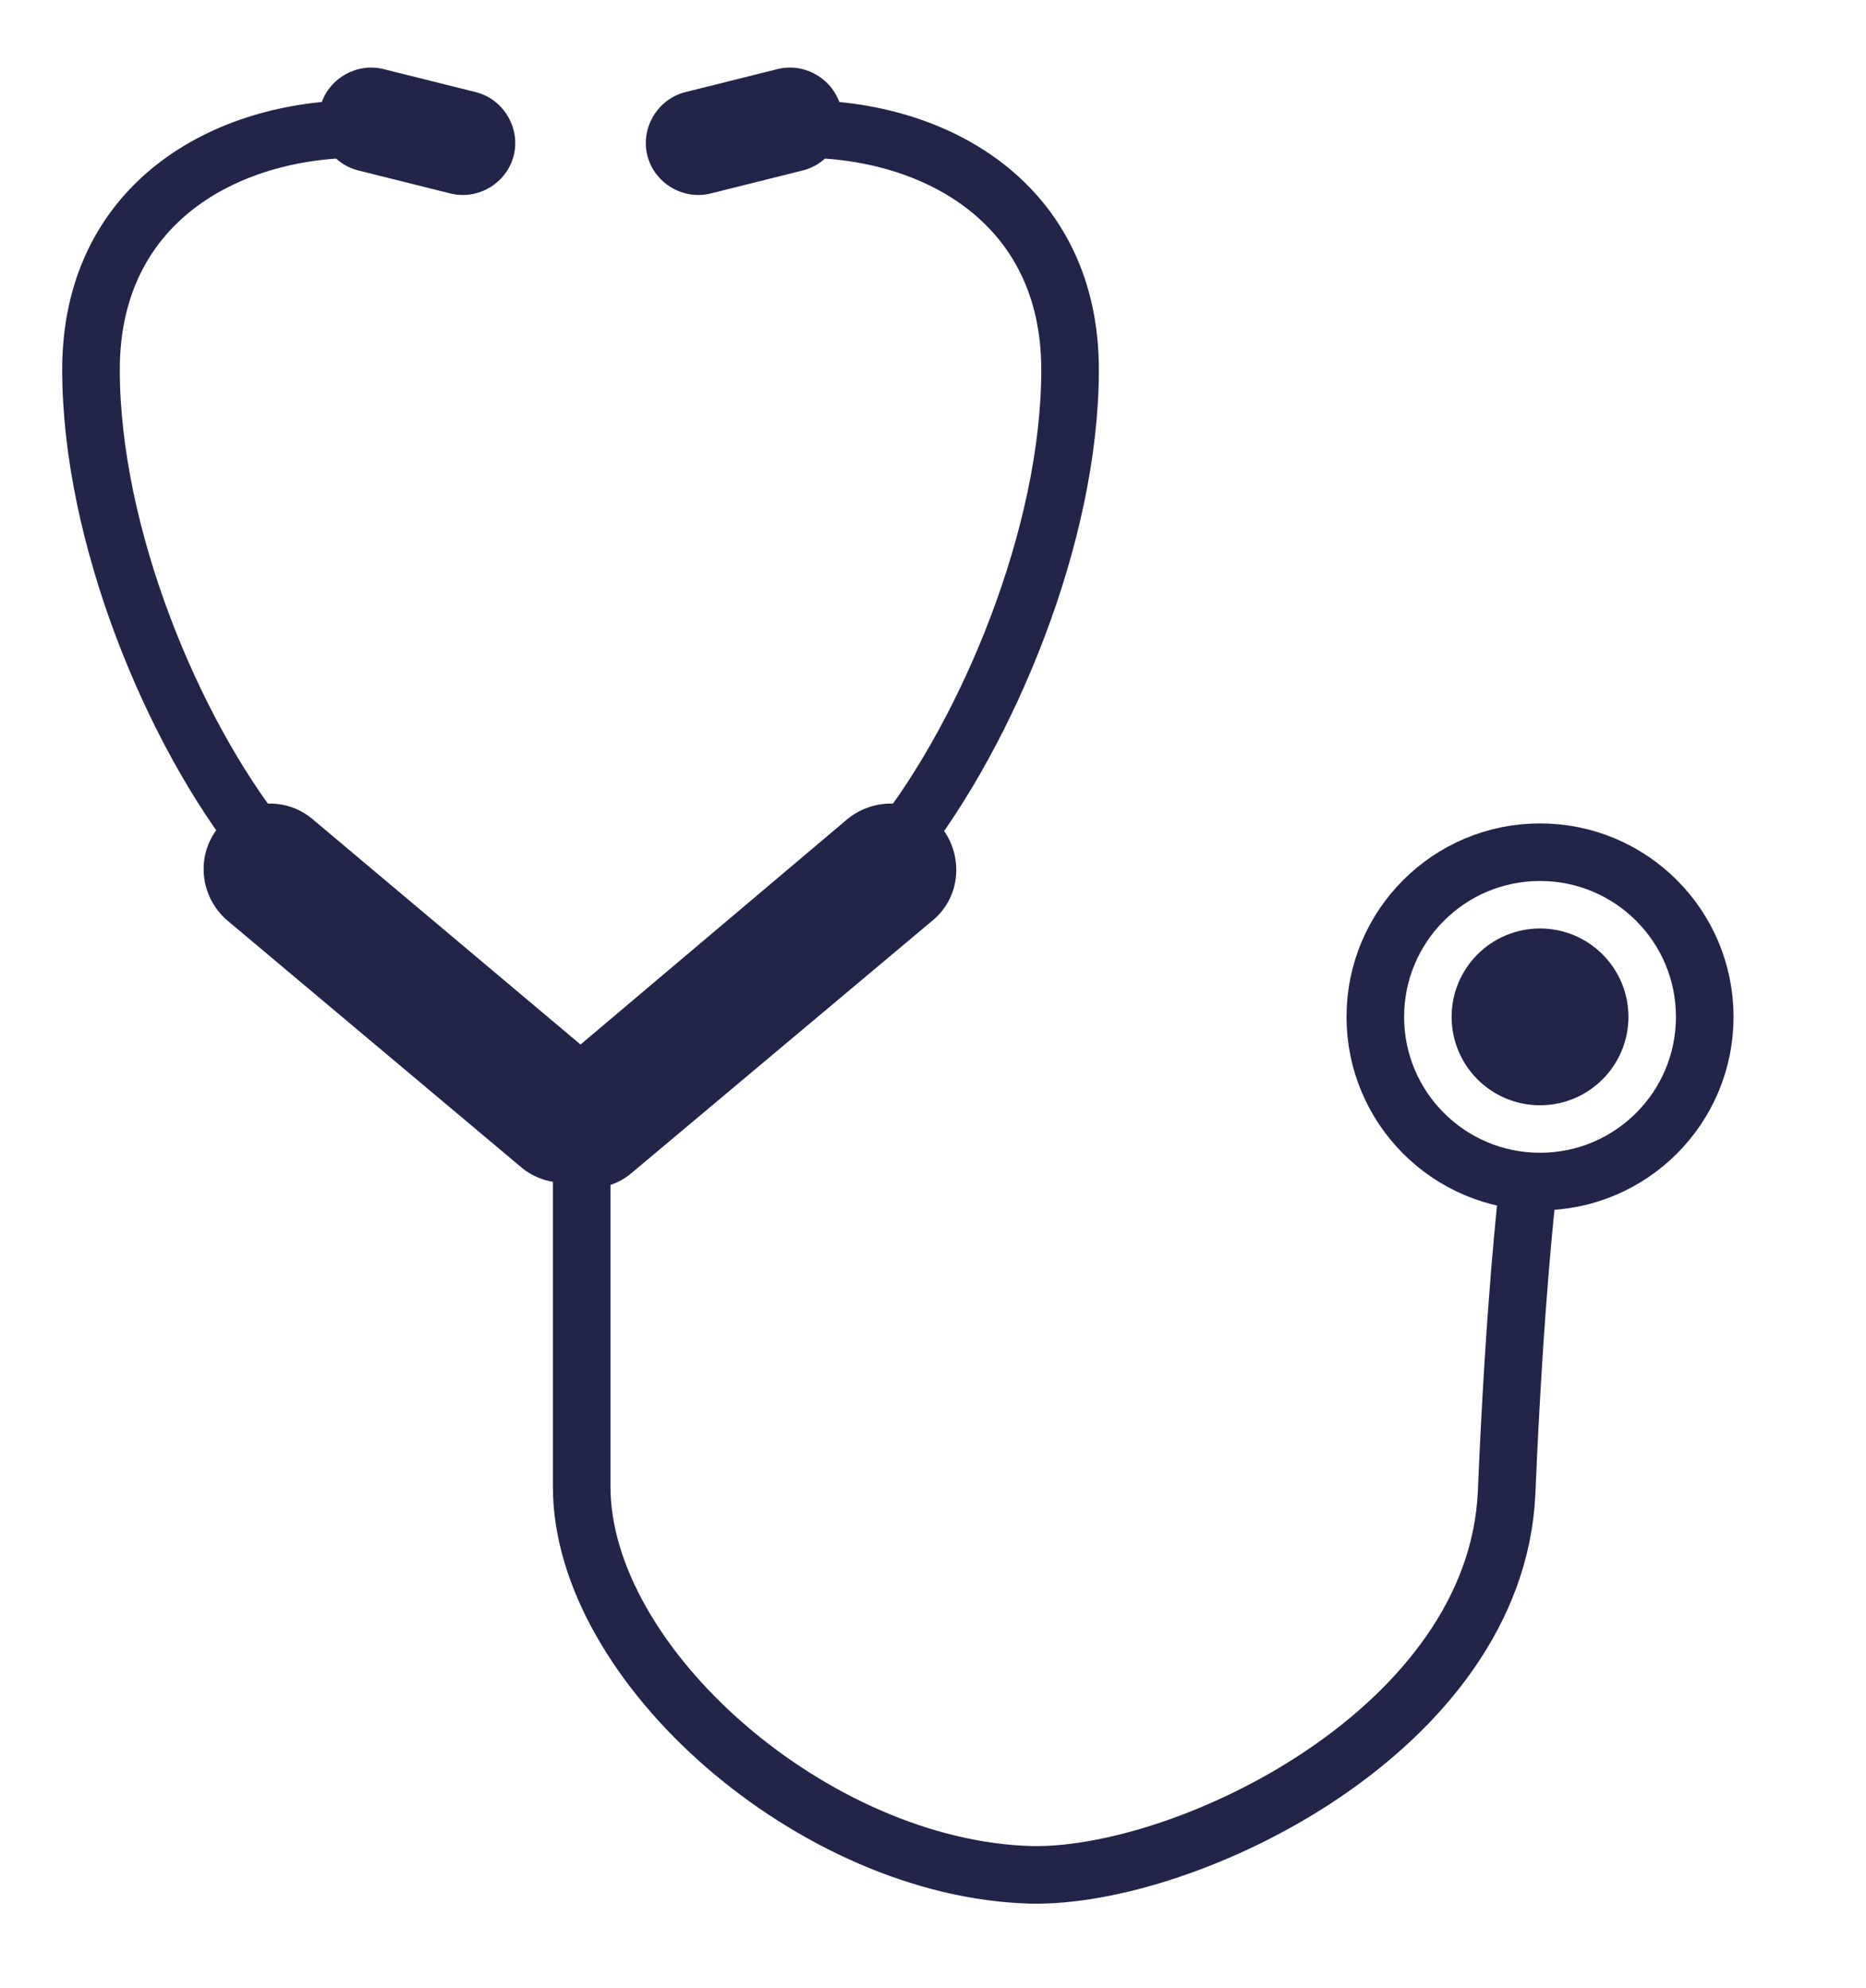
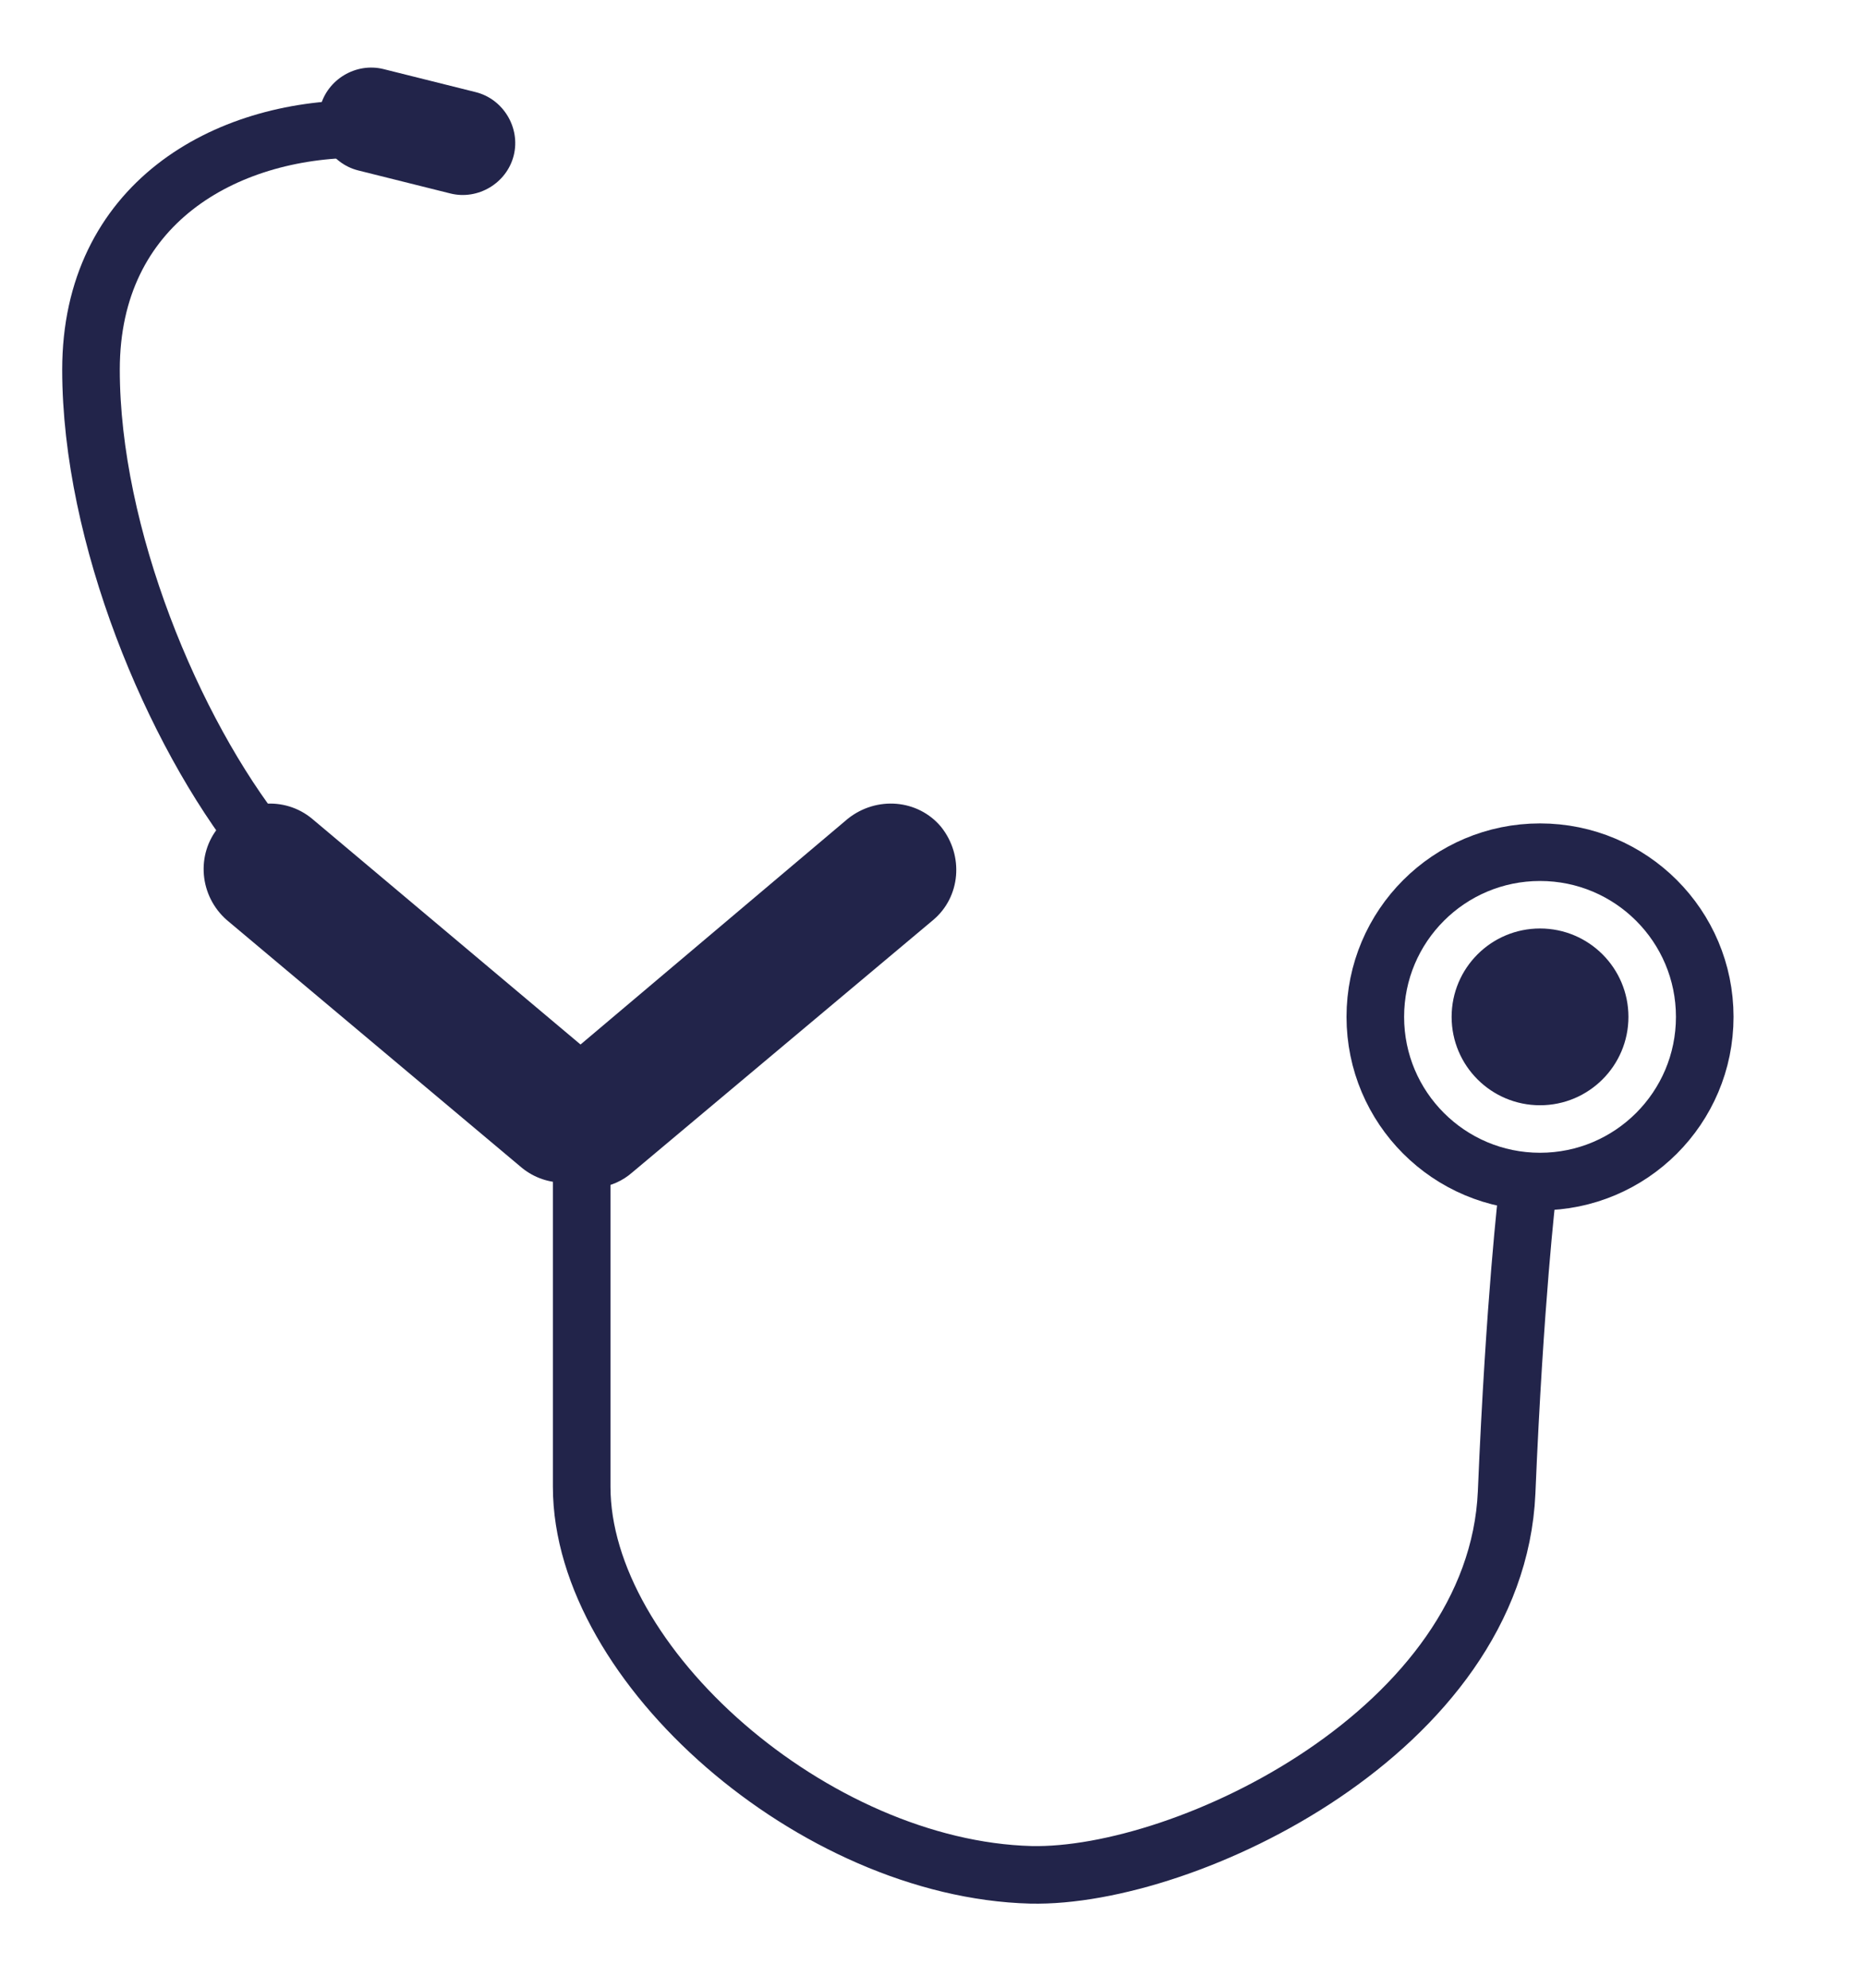
<svg xmlns="http://www.w3.org/2000/svg" id="Ebene_1" x="0px" y="0px" viewBox="0 0 162 172.6" style="enable-background:new 0 0 162 172.6;" xml:space="preserve">
  <style type="text/css">
	.st0{fill:none;stroke:#22244A;stroke-width:5;}
	.st1{fill:#22244A;}
	.st2{fill:none;stroke:#22244A;stroke-width:0.95;}
</style>
  <path class="st0" d="M31.2,11.2c-11.7,0-23.3,6.5-23.3,20.9S15,63.5,22.7,73.2c7.6,9.6,26.9,24.5,26.9,24.5" />
  <path class="st1" d="M33.3,6c-2.4-0.6-4.9,0.9-5.5,3.3s0.9,4.9,3.3,5.5l8,2c2.4,0.6,4.9-0.9,5.5-3.3S43.7,8.6,41.3,8L33.3,6z" />
  <circle class="st0" cx="133.7" cy="88.3" r="14.3" />
  <path class="st1" d="M133.7,95.5c4,0,7.2-3.2,7.2-7.2s-3.2-7.2-7.2-7.2s-7.2,3.2-7.2,7.2C126.6,92.3,129.8,95.5,133.7,95.5" />
  <circle class="st2" cx="133.7" cy="88.3" r="7.2" />
  <path class="st0" d="M50.5,96.1v33c0,15.5,20.2,33.2,39,33.7c13.5,0.3,40.4-12.6,41.3-33.2c0.7-16.8,1.8-26,1.8-26" />
-   <path class="st0" d="M69.6,11.2c11.7,0,23.3,6.5,23.3,20.9s-7.2,31.4-14.8,41.1c-7.6,9.6-26.9,24.5-26.9,24.5" />
-   <path class="st1" d="M67.5,6c2.4-0.6,4.9,0.9,5.5,3.3s-0.9,4.9-3.3,5.5l-8,2c-2.4,0.6-4.9-0.9-5.5-3.3s0.9-4.9,3.3-5.5L67.5,6z" />
  <path class="st1" d="M81.7,71.8c-2-2.4-5.6-2.7-8.1-0.7L50.4,90.7L27.1,71.1c-2.4-2-6-1.7-8.1,0.7c-2,2.4-1.7,6,0.7,8.1l25.6,21.5  c1.1,0.9,2.4,1.3,3.7,1.3c1.9,0.8,4.2,0.6,5.9-0.9L81,79.9C83.4,77.9,83.7,74.3,81.7,71.8" />
</svg>